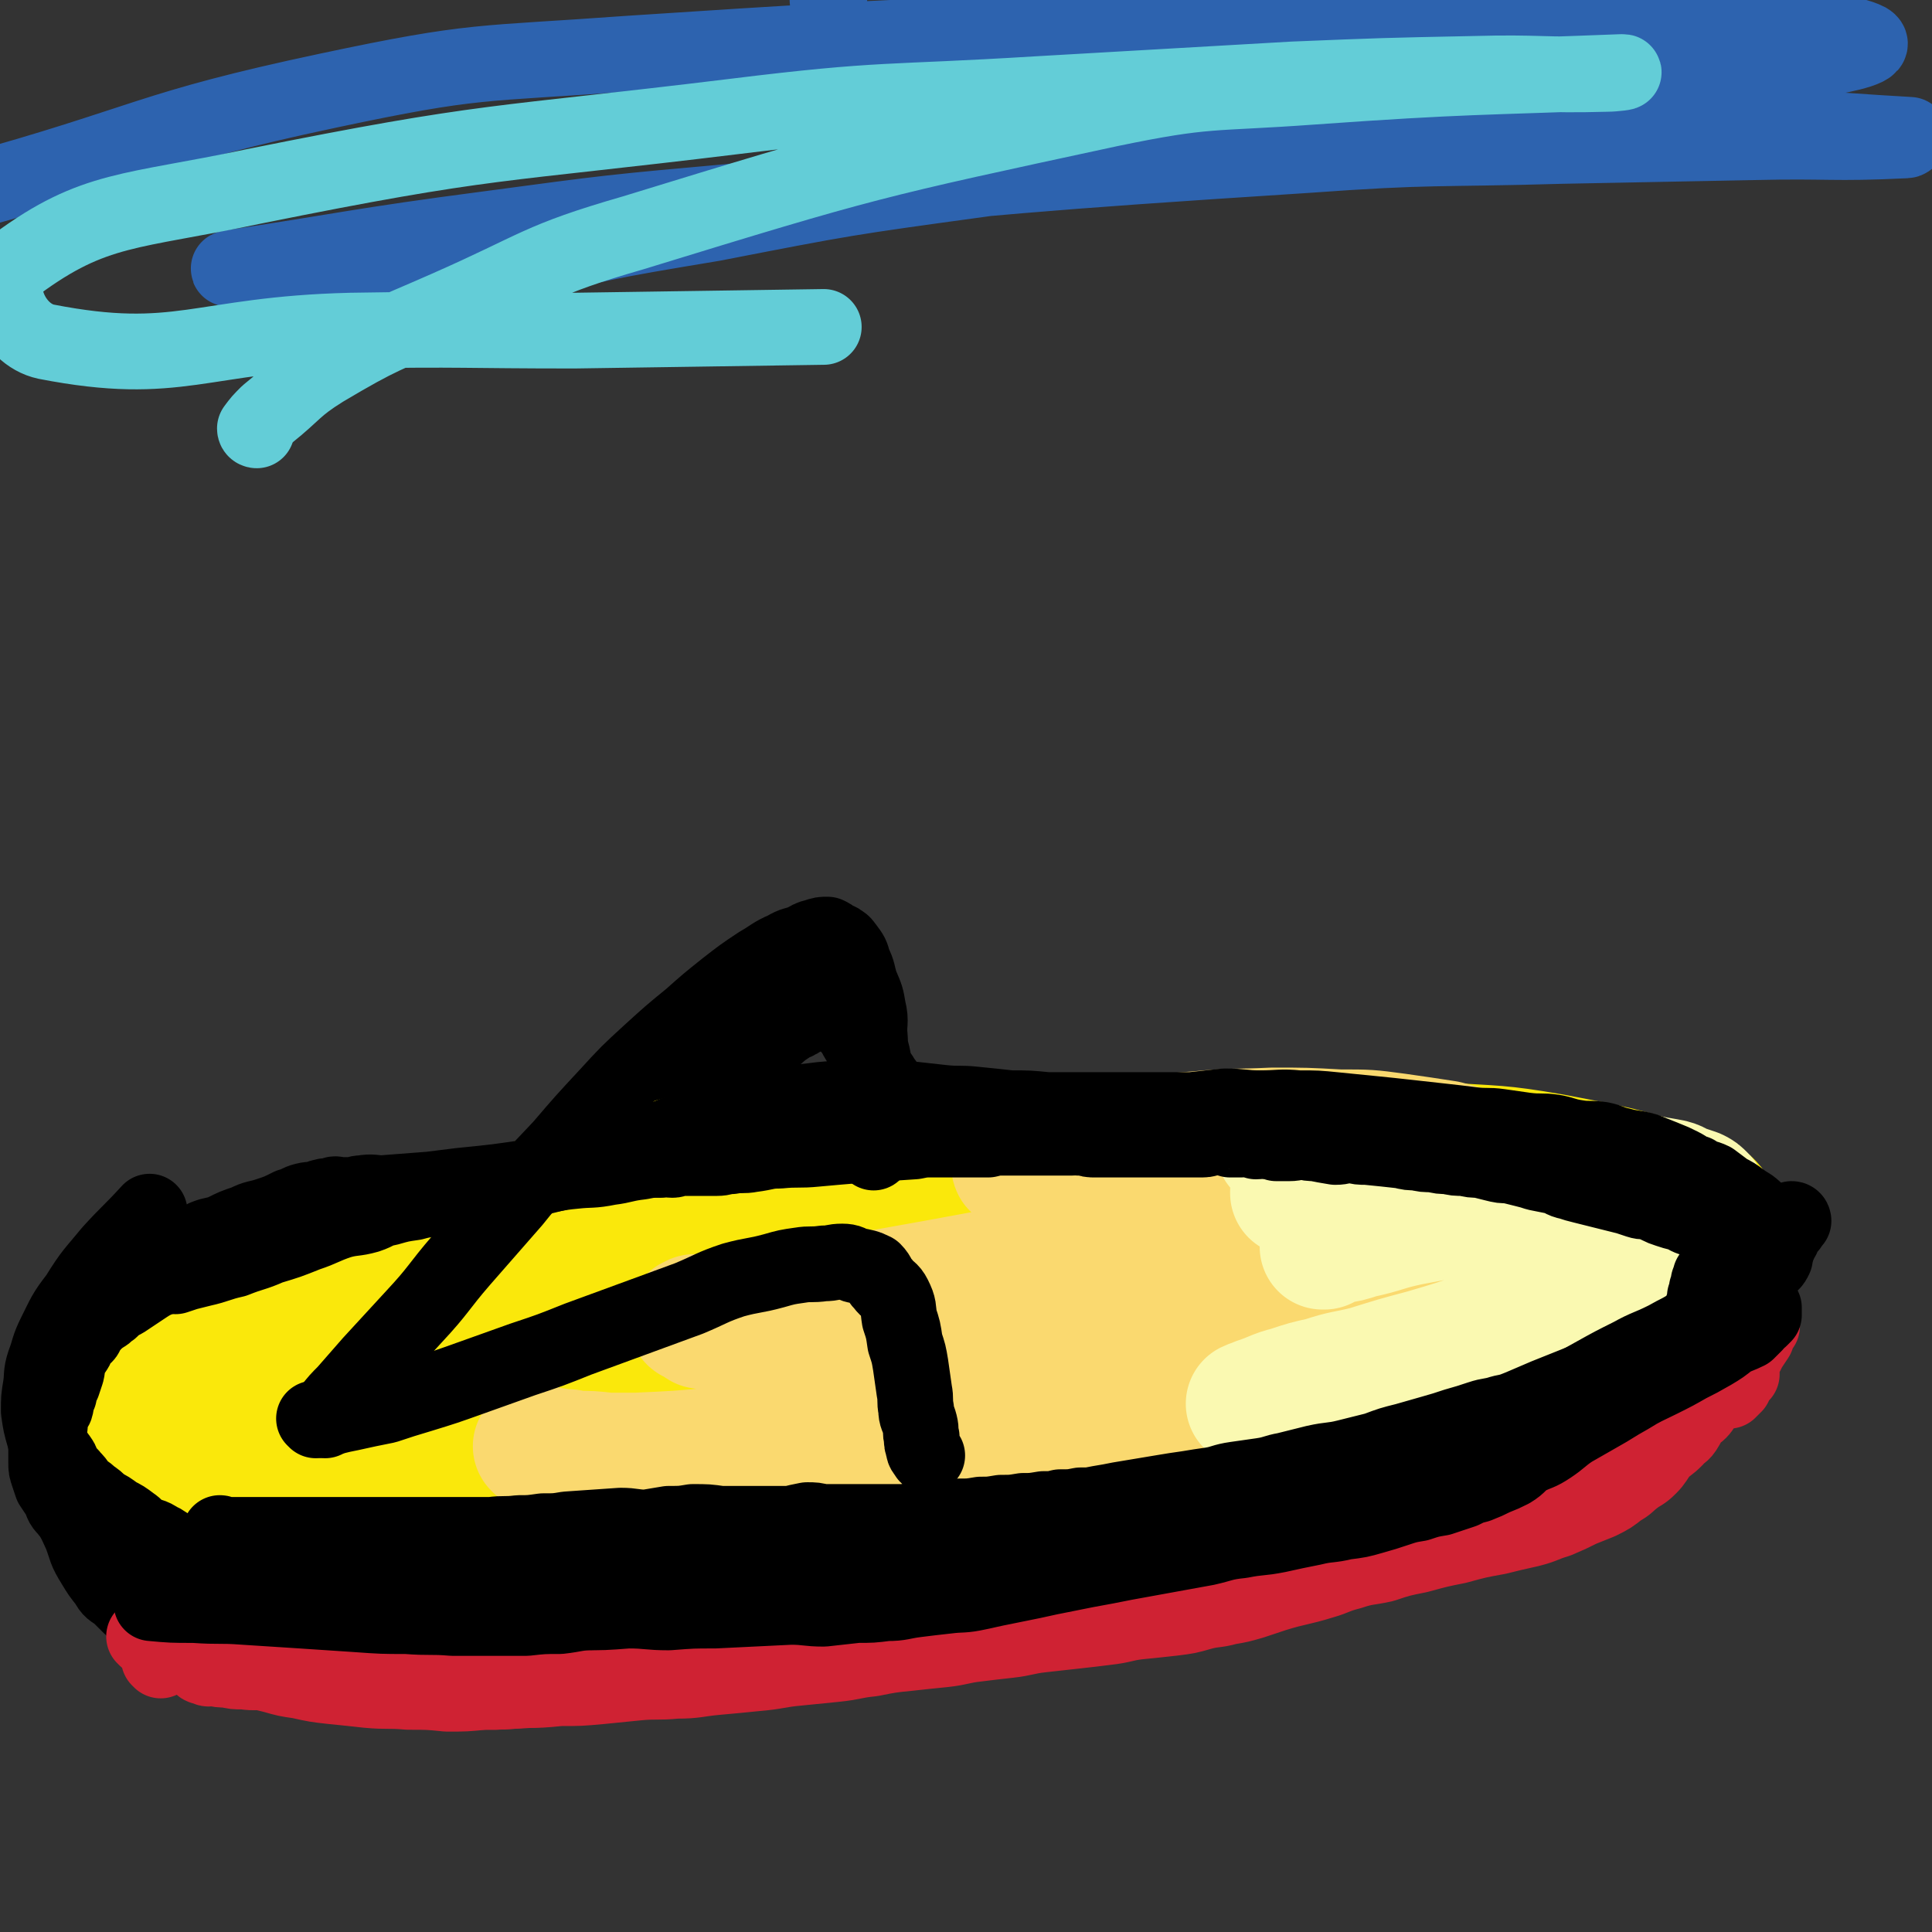
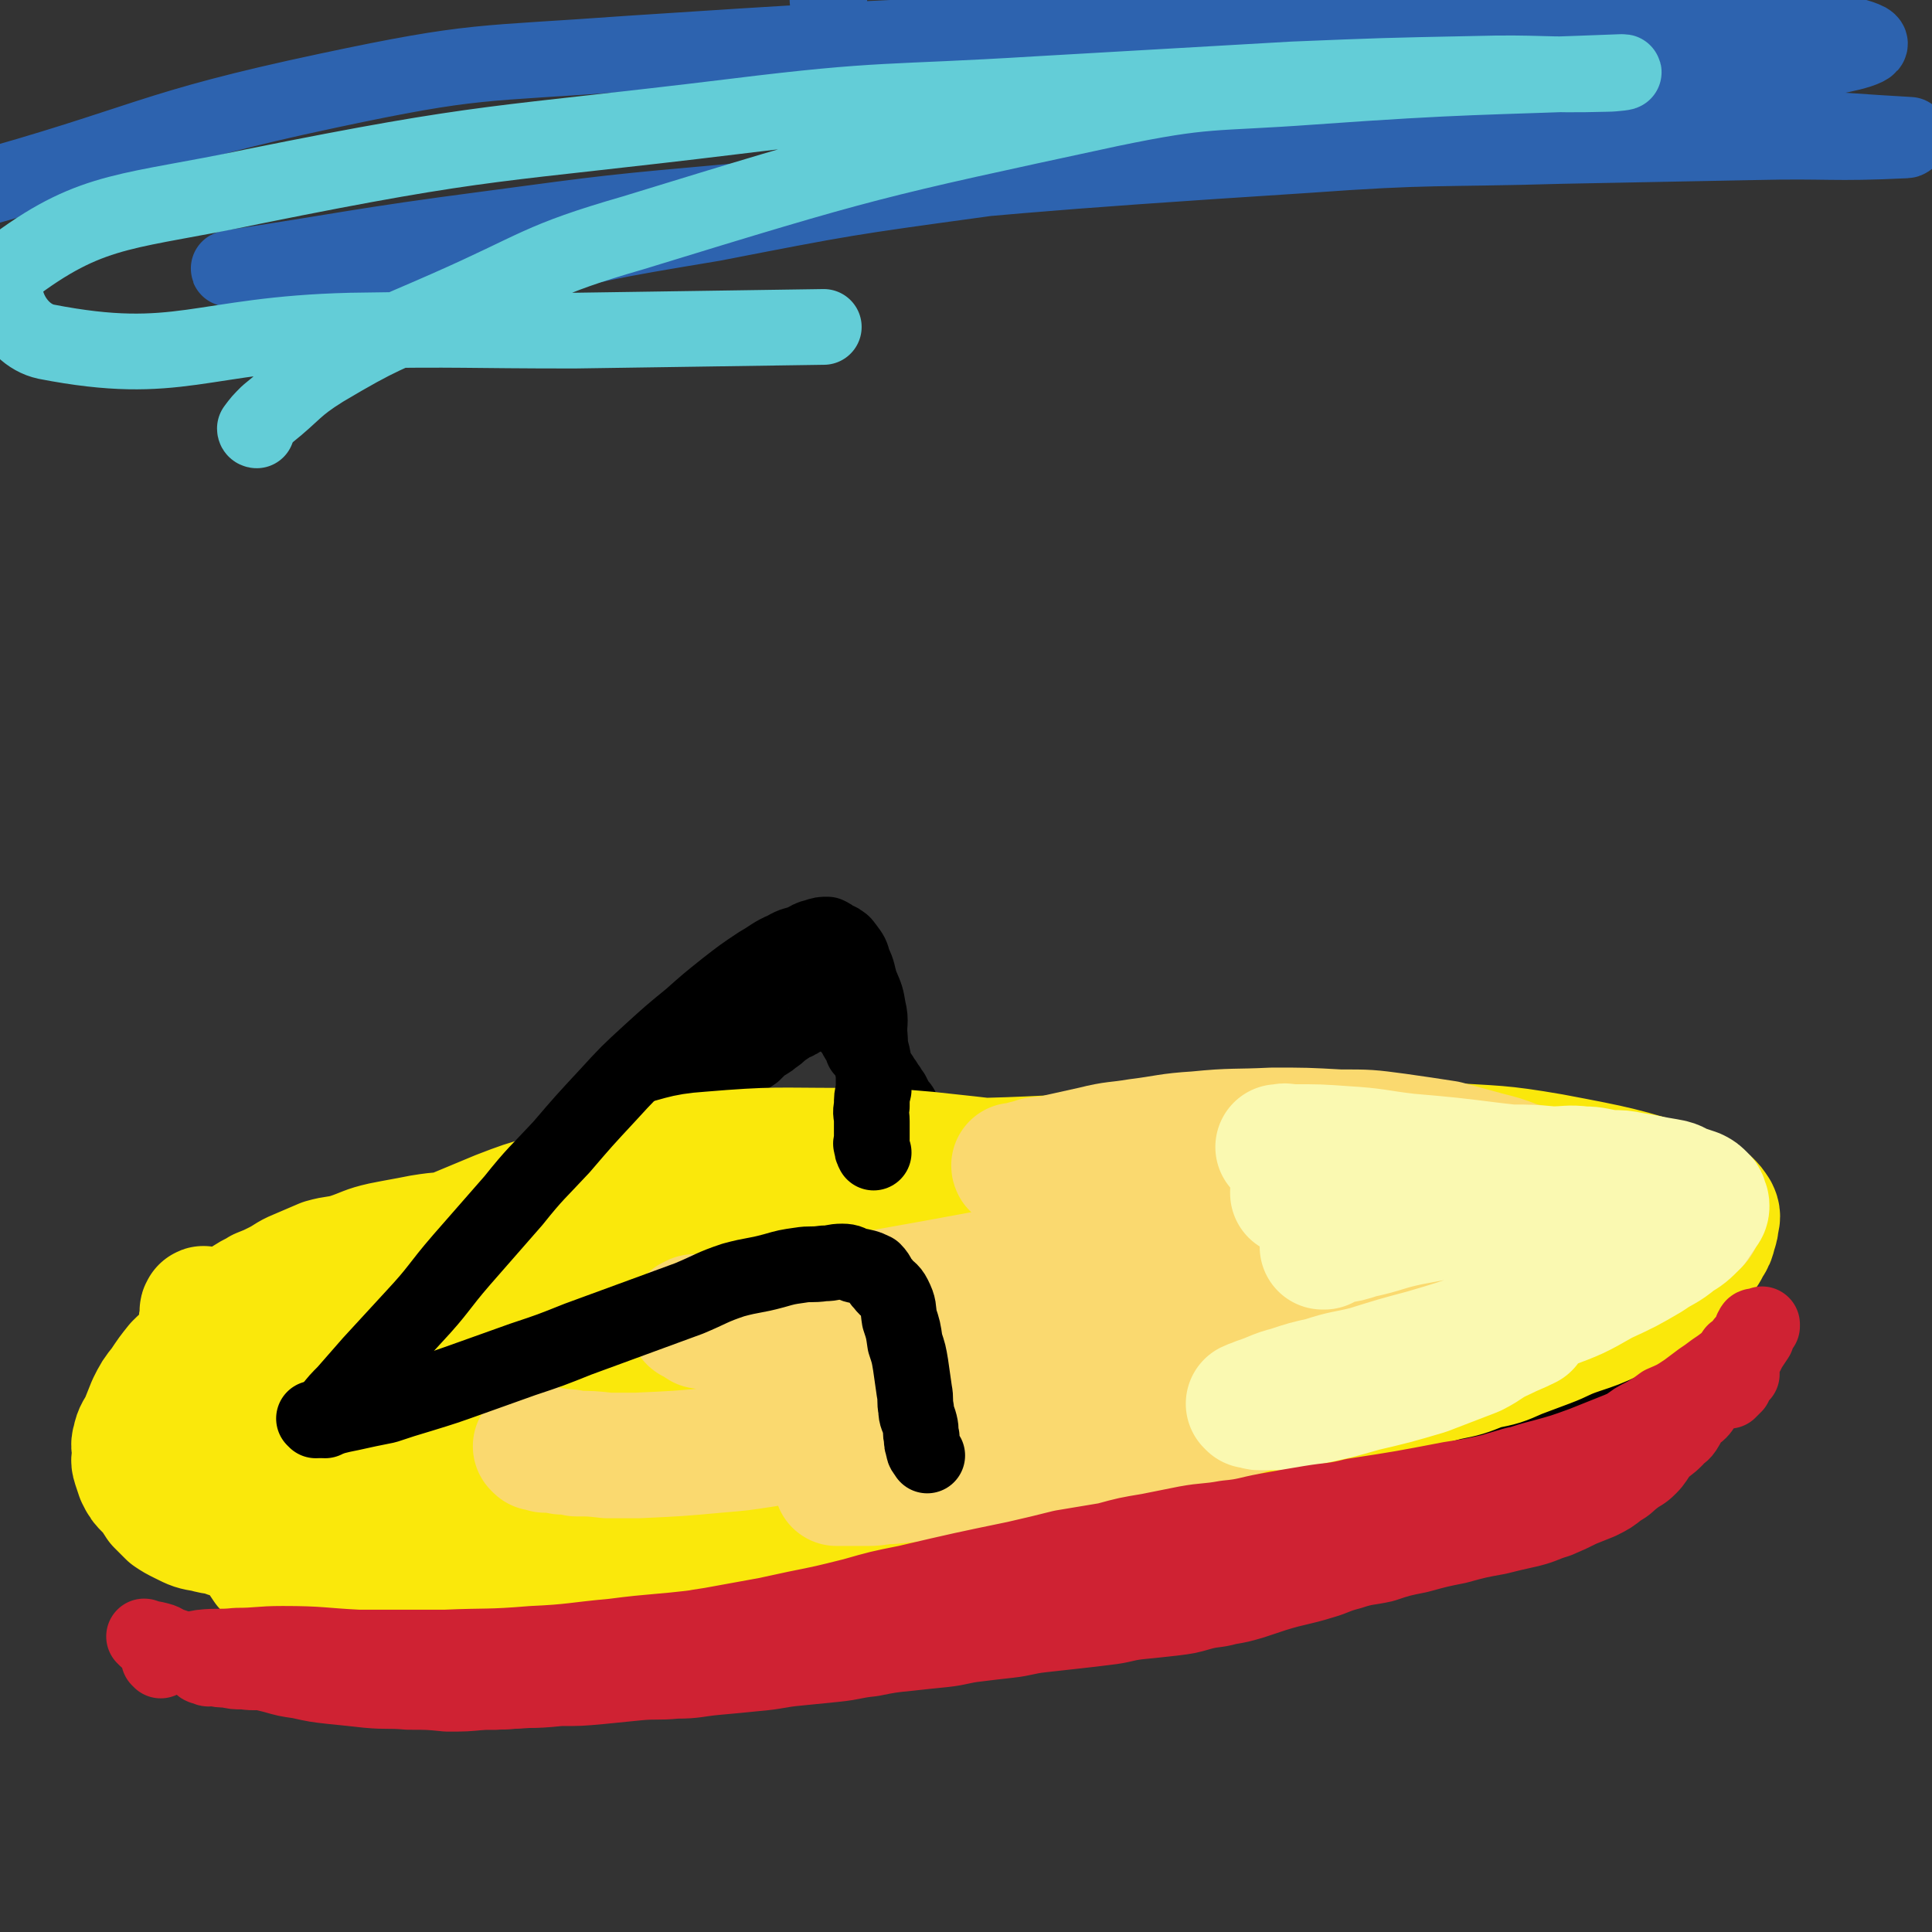
<svg xmlns="http://www.w3.org/2000/svg" viewBox="0 0 1046 1046" version="1.1">
  <rect x="0" y="0" width="1046" height="1046" fill="#333333" stroke="none" />
  <g fill="none" stroke="#000000" stroke-width="41" stroke-linecap="round" stroke-linejoin="round">
    <path d="M866,635c0,0 -1,-1 -1,-1 0,0 0,0 0,1 0,0 0,0 0,0 1,0 0,-1 0,-1 -2,0 -3,1 -5,1 -3,-1 -3,-1 -7,-2 -7,0 -7,0 -14,-1 -10,0 -10,0 -20,-1 -15,0 -15,0 -31,-1 -19,0 -19,0 -38,1 -15,0 -15,0 -31,2 -13,1 -13,1 -26,3 -10,1 -10,2 -19,3 -9,2 -9,2 -18,3 -10,2 -10,1 -19,3 -10,2 -10,3 -19,4 -11,2 -12,1 -22,2 -12,1 -12,2 -23,3 -10,1 -11,0 -21,1 -10,0 -10,0 -20,1 -9,0 -9,0 -18,1 -10,1 -10,1 -21,2 -9,1 -10,0 -19,1 -10,1 -10,2 -20,3 -9,2 -9,1 -18,2 -8,1 -8,1 -15,2 -8,1 -8,1 -15,3 -6,2 -6,2 -13,3 -6,2 -6,2 -13,3 -5,1 -5,2 -11,3 -6,2 -6,1 -12,3 -5,1 -5,2 -10,3 -4,1 -4,2 -9,3 -5,1 -5,1 -10,2 -5,1 -5,2 -10,3 -4,1 -4,1 -9,2 -4,1 -4,1 -9,2 -4,1 -5,1 -9,2 -4,1 -4,1 -7,2 -5,1 -5,1 -10,3 -4,2 -4,1 -9,3 -6,3 -5,3 -11,6 -6,2 -6,1 -11,3 -5,2 -5,3 -10,5 -5,3 -5,4 -10,7 -5,2 -5,2 -10,4 -4,3 -4,4 -9,7 -5,3 -5,2 -10,6 -4,2 -4,3 -9,5 -4,4 -4,4 -9,7 -2,1 -2,1 -5,3 -2,2 -2,2 -5,3 -1,1 -1,0 -3,1 -1,0 -1,0 -1,1 -1,0 -1,0 -2,1 -1,0 -1,0 -2,1 -1,0 -2,0 -3,1 -1,1 -1,1 -3,2 0,0 -1,0 -1,1 -2,1 -2,1 -4,2 -1,1 -1,1 -3,2 0,1 0,1 -1,2 0,2 -1,2 -1,3 -1,2 -1,2 -1,4 0,3 0,3 0,6 1,4 1,4 2,7 2,5 2,5 4,9 1,4 2,4 4,7 2,4 2,4 5,8 2,3 2,4 5,7 2,3 3,2 6,6 2,2 1,2 4,4 2,3 3,2 6,4 2,2 2,2 5,3 3,2 3,2 7,4 3,2 3,2 7,3 3,1 3,1 7,2 4,1 4,1 8,2 4,1 4,1 8,2 5,1 5,0 9,1 6,0 6,0 12,1 6,0 6,0 12,0 7,-1 7,0 14,0 7,0 7,0 14,0 7,0 7,0 13,0 7,0 7,0 13,0 7,-1 7,-1 14,-2 8,0 8,-1 15,-2 7,-1 7,0 14,-1 8,0 8,-1 15,-2 7,-1 7,-1 13,-2 7,-1 7,-1 14,-2 6,-1 6,-1 13,-2 5,-1 5,-1 11,-2 5,-1 4,-1 9,-2 5,-1 5,0 9,-1 5,0 5,0 9,-1 4,0 4,-1 9,-2 4,0 4,1 8,1 6,-1 6,-1 11,-2 5,0 5,0 10,-1 5,0 5,0 10,-1 4,0 4,0 9,-1 5,0 5,0 10,-1 4,0 4,-1 9,-2 5,-1 5,0 11,-1 6,0 6,-1 12,-2 7,-1 7,0 14,-2 6,-1 5,-2 11,-3 7,-1 7,0 13,-2 6,-1 6,-2 11,-3 6,-1 6,-1 11,-2 6,-1 6,-1 12,-2 6,-1 6,0 12,-2 6,-1 5,-2 11,-3 6,-1 6,0 12,-1 5,0 5,-1 10,-2 6,-1 6,0 12,-1 5,0 5,-1 11,-2 6,-1 6,0 12,-1 6,0 6,-1 12,-2 7,-1 7,-1 14,-3 6,-2 6,-1 12,-3 7,-2 7,-1 14,-3 7,-3 7,-3 14,-5 6,-2 6,-2 12,-4 7,-3 7,-3 14,-5 7,-3 6,-4 13,-7 6,-2 7,-2 13,-5 6,-2 6,-2 13,-4 5,-2 5,-2 10,-4 5,-2 5,-2 10,-4 4,-2 4,-2 9,-4 4,-2 4,-2 9,-4 4,-2 4,-1 8,-3 3,-1 3,-1 6,-3 3,-2 3,-2 6,-4 2,-1 2,-1 4,-3 2,-2 3,-2 5,-4 2,-2 1,-2 3,-4 1,-2 1,-2 3,-4 2,-3 2,-3 4,-6 1,-3 2,-3 3,-6 1,-4 0,-5 2,-9 0,-4 1,-4 1,-8 1,-4 1,-4 1,-8 0,-3 0,-3 0,-6 0,-4 0,-4 -1,-8 -1,-3 -1,-3 -3,-5 -2,-3 -2,-2 -5,-4 -2,-2 -2,-2 -6,-4 -3,-2 -2,-2 -6,-3 -4,-1 -4,-1 -9,-2 -6,-1 -6,-1 -12,-2 -6,-1 -6,-1 -13,-2 -8,-1 -8,-1 -16,-2 " />
    <path d="M251,799c0,0 -1,-1 -1,-1 0,0 1,0 1,1 0,0 0,0 0,0 0,0 -1,-1 -1,-1 0,0 1,0 1,1 0,0 0,0 0,0 0,-3 -1,-3 0,-6 0,-5 1,-5 2,-9 3,-7 3,-7 6,-15 3,-9 3,-9 7,-18 5,-11 5,-11 10,-22 7,-12 6,-12 13,-24 6,-10 5,-10 12,-20 6,-9 6,-9 13,-18 7,-8 7,-8 14,-16 7,-8 6,-9 13,-16 6,-7 7,-6 13,-12 5,-6 4,-7 9,-12 4,-5 4,-5 9,-9 4,-4 5,-3 9,-8 4,-3 3,-3 7,-7 2,-2 2,-2 4,-4 3,-3 3,-3 6,-5 2,-2 2,-2 4,-4 3,-2 3,-2 6,-4 2,-2 2,-2 4,-4 3,-2 4,-2 6,-4 3,-2 3,-2 5,-4 3,-2 3,-2 6,-4 3,-1 3,-1 5,-3 2,-1 2,-1 4,-2 2,0 2,0 4,0 1,-1 1,-2 2,-3 1,0 2,1 3,1 1,0 0,-1 1,-2 1,0 1,1 2,1 0,0 0,0 1,0 0,0 0,-1 1,0 0,0 0,0 1,1 1,1 1,1 2,2 1,1 1,2 2,3 2,3 2,3 4,5 2,3 2,3 3,5 2,3 2,3 3,6 1,1 1,1 2,2 1,2 1,2 2,4 1,2 1,2 2,3 1,2 0,2 1,3 1,2 2,2 3,3 1,2 1,2 2,3 1,2 1,2 2,3 1,2 1,2 2,3 1,2 1,2 2,4 1,3 2,2 3,4 1,3 1,3 2,5 1,4 2,4 3,7 2,4 2,4 3,8 2,5 1,5 3,9 2,5 2,5 4,10 2,4 1,4 3,7 1,3 2,3 3,6 0,1 0,1 1,2 0,2 0,2 1,3 0,1 0,1 1,2 0,1 1,0 2,1 1,1 1,1 2,2 " />
-     <path d="M264,790c0,0 -1,-1 -1,-1 0,0 0,0 1,1 0,0 0,0 0,0 0,0 -1,0 -1,-1 2,-2 3,-2 6,-4 5,-4 5,-4 10,-8 7,-6 7,-6 15,-12 8,-6 8,-5 17,-11 9,-5 9,-5 18,-11 10,-6 9,-6 18,-12 8,-5 8,-5 17,-10 8,-5 8,-5 16,-10 8,-4 8,-4 16,-9 8,-4 8,-4 15,-8 8,-3 8,-3 15,-6 6,-2 6,-2 12,-4 4,-2 4,-2 9,-3 6,-1 6,-2 11,-3 5,-1 5,0 11,-1 5,0 5,0 10,-1 4,0 4,0 9,1 5,0 5,0 9,1 5,0 5,0 9,1 4,1 4,1 7,3 3,2 3,1 6,3 3,2 3,3 6,6 2,2 2,2 4,4 3,3 2,4 4,7 2,3 3,2 4,5 2,4 1,4 2,8 1,3 1,3 2,5 1,4 1,4 2,8 1,3 1,3 1,7 0,3 -1,3 -1,7 1,3 1,3 2,7 0,3 0,3 -1,7 0,4 1,4 0,8 0,4 0,4 -1,7 0,3 0,3 0,5 1,2 0,2 0,4 0,2 0,2 0,3 1,2 1,2 2,3 0,1 -1,1 -1,2 1,0 1,0 2,1 " />
  </g>
  <g fill="none" stroke="#FAE80B" stroke-width="41" stroke-linecap="round" stroke-linejoin="round">
    <path d="M362,814c0,0 -1,-1 -1,-1 4,-1 5,0 11,0 7,-1 7,0 14,0 11,-1 11,-1 21,-2 12,-1 12,-1 23,-2 14,-1 14,0 27,-2 12,-1 12,-2 23,-4 6,-2 7,-1 13,-3 4,-1 4,-2 8,-3 2,-1 3,0 5,-1 0,0 0,-1 0,-1 -1,0 -2,0 -3,1 -3,0 -3,0 -7,1 -7,1 -7,1 -15,3 -11,3 -11,3 -22,6 -14,3 -14,3 -28,6 -13,3 -13,3 -26,6 -9,2 -10,1 -19,2 -5,1 -5,1 -10,2 -3,0 -3,1 -6,1 -2,0 -2,0 -3,0 0,0 0,0 -1,0 0,-1 -1,-1 -1,-2 1,0 2,0 3,-1 4,-1 4,-1 7,-3 9,-3 9,-3 17,-7 11,-4 11,-4 22,-9 12,-5 12,-5 23,-10 8,-4 8,-4 15,-8 4,-2 4,-2 7,-4 2,-2 2,-2 3,-3 1,-1 1,-2 1,-2 -1,0 -1,1 -2,1 -4,1 -4,1 -7,2 -7,3 -8,3 -15,5 -12,4 -11,5 -23,9 -15,5 -15,5 -30,9 -13,5 -12,5 -25,9 -11,3 -11,3 -22,6 -2,1 -2,1 -4,2 -1,0 -1,0 0,0 0,-1 0,0 0,0 1,-1 1,-1 2,-2 4,-1 4,-1 8,-2 9,-2 9,-2 18,-5 16,-6 16,-6 32,-12 24,-9 24,-9 47,-18 19,-8 19,-8 37,-15 12,-6 12,-6 23,-12 4,-2 4,-2 8,-4 0,-1 1,0 1,-1 0,0 1,0 1,-1 -1,0 -2,0 -4,1 -4,0 -4,1 -8,2 -11,4 -11,3 -22,7 -26,9 -26,9 -51,19 -30,10 -30,10 -59,21 -23,9 -22,10 -46,19 -15,6 -15,6 -31,11 -7,3 -7,3 -15,5 -2,0 -2,0 -3,0 -1,0 0,0 0,0 0,-1 -1,-1 0,-2 1,-1 2,-1 4,-1 8,-4 7,-4 15,-8 20,-8 20,-8 40,-17 31,-13 31,-14 62,-28 26,-11 26,-11 52,-22 16,-8 16,-8 33,-15 6,-2 8,-3 12,-5 1,0 -2,1 -3,2 -2,0 -2,-1 -3,0 -3,0 -3,1 -6,2 -4,2 -4,1 -8,3 -10,5 -10,5 -19,9 -17,9 -18,8 -34,17 -22,11 -21,12 -43,24 -15,9 -16,8 -31,17 -11,7 -11,8 -22,14 -5,4 -5,4 -11,7 -2,1 -2,0 -3,1 -2,1 -2,1 -3,2 0,0 0,0 0,0 -1,-2 -1,-2 0,-3 1,-2 2,-1 5,-3 6,-4 6,-4 12,-9 13,-10 13,-11 27,-20 24,-15 24,-14 49,-28 19,-11 19,-11 39,-22 15,-7 15,-8 30,-13 7,-3 7,-2 15,-4 5,0 5,0 9,0 3,0 3,0 7,1 6,0 6,-1 12,0 1,0 1,0 2,1 1,0 1,1 1,1 -1,0 -1,-1 -2,0 -1,0 -1,1 -2,1 -4,1 -4,0 -9,1 -8,0 -8,0 -17,1 -11,1 -11,1 -22,3 -14,3 -14,3 -29,6 -13,3 -13,2 -26,6 -13,3 -13,3 -26,8 -12,5 -11,6 -23,12 -11,6 -11,5 -22,12 -9,6 -9,7 -18,13 -8,5 -8,4 -16,10 -4,3 -4,4 -8,7 -3,2 -3,1 -6,3 -1,1 0,2 -2,3 -1,1 -2,1 -2,1 0,-1 1,-2 3,-2 6,-4 6,-5 12,-8 14,-7 14,-7 28,-14 28,-13 28,-15 57,-27 28,-12 29,-11 58,-21 29,-10 29,-11 58,-19 22,-7 22,-6 45,-10 18,-3 18,-4 37,-6 12,-2 12,-1 25,-2 8,-1 8,0 16,-1 2,0 3,1 4,1 0,0 -1,0 -2,0 0,0 0,0 0,0 -5,0 -5,1 -11,1 -11,0 -11,-1 -21,0 -34,1 -34,1 -67,4 -37,4 -37,4 -74,9 -39,6 -39,6 -78,13 -32,6 -32,5 -64,13 -19,6 -19,6 -38,14 -25,10 -24,10 -49,21 -5,3 -6,3 -10,6 0,0 1,0 2,1 0,0 0,0 0,1 0,0 0,1 1,1 3,-1 3,-2 6,-3 9,-3 9,-2 18,-5 23,-8 23,-9 47,-17 39,-12 40,-12 79,-24 47,-13 46,-14 93,-26 45,-12 45,-12 90,-21 40,-9 40,-9 79,-16 33,-6 33,-6 66,-10 26,-3 26,-3 52,-5 17,-1 17,-1 33,-2 12,-1 12,-1 24,-2 3,0 3,0 7,1 1,0 2,-1 2,0 -2,1 -4,1 -8,2 -5,1 -5,0 -10,0 -13,0 -13,0 -27,1 -28,2 -28,2 -57,4 -36,4 -36,3 -73,8 -76,10 -76,9 -153,21 -34,5 -34,5 -69,12 -51,11 -51,12 -103,24 -19,4 -19,5 -39,10 -14,3 -14,3 -28,6 -9,2 -9,2 -18,4 -4,2 -5,2 -8,3 -1,0 1,0 2,0 0,0 0,0 0,0 2,0 2,0 3,0 4,-1 3,-2 7,-3 11,-3 12,-2 23,-5 32,-8 32,-9 64,-17 46,-12 46,-12 91,-23 51,-12 51,-12 101,-22 48,-10 48,-10 96,-18 40,-6 40,-6 80,-11 30,-3 30,-3 61,-3 22,-1 22,0 45,1 14,0 14,0 28,2 16,2 16,3 32,6 1,0 1,0 1,1 0,0 0,0 -1,1 -1,2 -1,3 -3,3 -4,1 -4,0 -8,0 -12,0 -12,0 -24,1 -33,2 -33,2 -66,5 -44,5 -45,5 -89,11 -52,8 -52,7 -104,17 -83,17 -83,18 -166,39 -31,8 -30,9 -60,19 -42,15 -41,16 -82,32 -9,4 -9,4 -17,8 -3,2 -4,2 -6,3 0,1 2,0 3,0 1,-1 1,0 2,0 7,-3 6,-3 13,-5 12,-5 12,-5 25,-9 32,-12 32,-12 65,-22 38,-12 38,-12 76,-21 48,-12 48,-11 96,-21 46,-9 46,-9 92,-16 42,-6 43,-5 86,-8 36,-3 36,-3 73,-4 27,-2 27,-2 55,-2 26,0 26,1 53,2 2,0 4,0 4,1 1,0 -2,0 -3,1 -2,1 -2,2 -4,3 -7,1 -8,0 -15,1 -16,1 -16,0 -31,2 -41,5 -41,5 -82,11 -46,6 -46,6 -92,14 -53,9 -53,9 -106,20 -89,19 -89,19 -179,40 -32,7 -31,8 -63,17 -39,11 -40,10 -79,23 -9,3 -9,4 -18,8 -4,2 -5,2 -7,4 -1,1 1,2 2,3 1,1 2,1 3,1 8,-1 8,0 16,-2 18,-3 18,-3 37,-7 41,-7 41,-7 81,-14 48,-9 48,-9 95,-18 54,-9 54,-9 107,-18 86,-15 86,-14 171,-29 28,-5 28,-5 56,-9 33,-6 33,-6 66,-12 7,-2 7,-1 14,-3 3,-1 4,-2 5,-2 1,0 -1,1 -2,2 0,0 1,1 0,1 -2,1 -2,0 -4,1 -4,0 -4,0 -7,1 -10,2 -10,2 -21,4 -22,4 -22,4 -45,8 -36,6 -36,7 -72,13 -41,6 -41,6 -83,12 -40,6 -40,6 -81,12 -33,5 -32,6 -66,10 -56,6 -56,7 -113,12 -25,2 -25,1 -49,2 -37,2 -37,2 -73,4 -9,0 -9,0 -18,-1 -5,0 -6,0 -10,0 -1,-1 -1,-1 0,-2 2,-1 2,-1 5,-2 4,-2 4,-2 8,-4 12,-6 12,-6 24,-11 30,-15 30,-16 61,-29 37,-16 37,-15 74,-29 42,-15 41,-17 83,-30 39,-13 39,-13 79,-22 33,-8 34,-7 67,-12 29,-4 29,-4 59,-7 24,-2 24,-2 49,-3 20,-1 20,-1 41,-2 18,0 18,1 37,1 12,-1 12,-1 25,-2 9,0 9,0 19,-1 4,0 7,-1 9,-1 1,1 -3,1 -4,2 0,0 0,0 0,0 -4,0 -4,0 -8,0 -8,0 -8,-1 -16,0 -21,0 -21,0 -42,1 -41,1 -41,0 -82,3 -47,4 -47,4 -94,9 -49,5 -49,5 -98,11 -90,13 -90,13 -180,27 -35,5 -35,6 -70,11 -48,8 -48,8 -97,16 -11,1 -11,1 -23,2 -4,0 -4,0 -8,0 0,-1 -1,-1 0,-2 1,0 2,0 3,-1 4,-1 4,-1 7,-2 3,-1 4,-1 7,-2 12,-4 12,-4 24,-8 30,-10 30,-11 61,-21 36,-13 36,-13 73,-25 46,-14 46,-15 92,-27 44,-12 44,-13 88,-20 83,-13 84,-12 167,-21 34,-3 34,-2 68,-2 50,1 50,2 101,5 14,1 14,2 28,4 8,2 8,1 16,3 3,1 5,2 5,3 0,1 -2,0 -3,1 -1,0 0,1 -1,1 -3,0 -3,-1 -7,0 -9,0 -9,1 -17,1 -27,0 -27,-1 -53,-1 -44,0 -44,-1 -88,1 -57,2 -57,1 -113,5 -101,8 -101,7 -201,19 -42,5 -42,5 -84,14 -48,10 -48,11 -96,24 -9,2 -9,2 -17,6 -4,1 -6,2 -6,3 -1,1 1,1 3,1 6,0 6,2 11,1 12,-3 12,-5 24,-9 31,-9 31,-8 63,-16 43,-10 43,-10 86,-18 54,-11 53,-13 108,-21 98,-14 98,-14 197,-23 39,-3 39,-2 78,-1 43,1 43,2 86,5 7,0 9,0 14,2 1,1 1,4 -1,5 -6,2 -8,1 -15,1 -14,0 -14,-1 -27,0 -40,0 -40,1 -80,2 -51,2 -51,1 -101,4 -60,4 -60,4 -119,9 -55,5 -55,2 -108,12 -80,14 -79,16 -158,35 -23,5 -23,5 -45,13 -15,6 -20,9 -28,17 -2,2 3,4 8,4 12,2 13,1 26,0 17,-2 17,-3 33,-5 34,-4 34,-4 68,-6 43,-4 43,-4 86,-7 51,-3 51,-2 102,-4 " />
  </g>
  <g fill="none" stroke="#FAE80B" stroke-width="68" stroke-linecap="round" stroke-linejoin="round">
    <path d="M165,702c0,0 -1,-1 -1,-1 2,-1 3,-1 5,-2 6,-3 6,-4 12,-6 18,-6 18,-6 37,-10 35,-8 35,-8 70,-14 42,-6 42,-7 85,-9 92,-6 92,-4 185,-6 40,0 40,0 81,2 64,2 64,3 128,5 37,2 37,2 75,2 16,-1 17,-1 33,-3 2,0 3,0 3,-1 0,0 -2,0 -3,-1 -5,-1 -5,-1 -9,-2 -10,-1 -10,0 -19,-1 -32,-1 -32,-2 -63,-3 -44,-1 -44,0 -88,1 -52,1 -52,0 -104,3 -51,3 -52,2 -102,9 -83,12 -83,13 -165,29 -58,12 -58,14 -115,26 -29,6 -29,5 -58,9 -3,1 -4,0 -5,-1 -1,0 1,0 1,-1 1,-1 1,-1 1,-2 0,0 0,0 0,-1 0,0 0,0 0,-1 0,0 0,0 0,-1 0,-1 0,-1 0,-2 0,0 -1,0 -1,-1 0,0 0,0 0,1 0,0 0,0 0,1 -1,1 -1,1 -1,3 -1,4 0,4 0,9 0,7 0,7 0,15 0,9 -1,9 0,18 1,12 0,13 2,24 2,12 2,12 5,23 1,7 1,7 2,15 2,5 2,5 3,10 1,2 1,2 2,5 1,1 2,1 2,2 0,0 0,0 0,0 0,-1 0,-1 0,-2 0,-3 0,-3 0,-6 -1,-6 -2,-6 -4,-12 -2,-11 -2,-11 -4,-21 -3,-15 -2,-15 -5,-29 -3,-13 -4,-13 -7,-26 -2,-8 -2,-8 -4,-17 -1,-4 -2,-4 -3,-8 0,-3 0,-3 0,-6 -1,0 -1,0 -1,-1 0,0 0,0 0,1 0,0 0,0 0,0 0,1 0,1 0,3 0,4 0,4 0,8 0,8 0,8 1,17 1,13 1,13 2,25 2,14 2,14 3,28 2,13 1,13 2,26 1,6 2,6 2,12 1,4 0,4 0,8 0,2 0,3 0,3 0,1 -1,0 -1,0 -2,-3 -2,-3 -4,-6 -3,-7 -4,-7 -6,-14 -5,-12 -5,-12 -9,-25 -5,-18 -5,-18 -9,-37 -3,-16 -3,-16 -5,-32 -1,-9 -1,-9 -2,-18 0,-2 1,-2 1,-4 0,-2 -1,-2 0,-3 0,-1 1,0 1,1 1,1 1,1 1,3 1,2 1,2 1,5 1,5 0,5 1,11 1,8 2,8 4,16 2,11 1,11 4,22 2,11 2,11 5,22 2,8 2,8 5,17 2,6 1,6 4,12 1,4 1,4 4,8 1,2 1,2 3,3 1,2 1,2 2,3 2,1 2,1 3,1 4,0 4,0 8,0 6,-1 6,-1 13,-3 10,-2 10,-2 19,-5 14,-5 14,-6 28,-10 14,-5 15,-4 30,-9 12,-4 12,-4 24,-9 11,-3 11,-3 21,-7 6,-2 6,-3 12,-6 5,-2 5,-2 9,-4 3,-2 3,-1 6,-3 1,-1 1,-1 2,-2 1,-1 1,-1 1,-2 0,0 -1,0 -2,-1 0,-1 0,-1 -1,-2 -2,-2 -2,-2 -4,-4 -4,-4 -5,-3 -9,-7 -7,-5 -7,-5 -14,-10 -7,-6 -7,-6 -15,-11 -10,-6 -11,-6 -21,-12 -8,-4 -8,-4 -16,-9 -5,-3 -5,-3 -10,-6 -5,-2 -5,-2 -10,-3 -4,-1 -4,-1 -8,-2 -3,0 -3,-1 -5,-1 -5,1 -5,1 -10,2 -7,2 -7,2 -13,5 -7,2 -7,3 -14,6 -11,4 -11,4 -22,8 -8,4 -9,3 -17,7 -6,3 -6,4 -12,7 -4,2 -4,2 -8,5 -3,2 -3,2 -7,5 -2,2 -2,2 -4,4 -3,4 -2,4 -5,8 -2,3 -3,3 -5,7 -2,4 -2,4 -4,8 -1,4 -2,4 -3,8 -1,4 0,4 0,8 0,3 0,3 0,7 0,3 0,3 1,7 1,4 1,4 3,7 3,3 3,3 6,6 3,2 3,2 7,4 6,3 6,3 12,4 7,2 7,1 13,2 8,1 9,1 17,1 10,0 10,0 19,0 10,-1 10,0 20,-2 8,-1 8,-2 16,-3 7,-1 7,0 14,-2 6,-1 6,-2 12,-4 7,-2 7,-1 13,-3 8,-2 8,-3 17,-5 9,-3 9,-4 18,-7 10,-3 10,-2 19,-6 9,-2 9,-3 18,-6 6,-2 7,-1 14,-3 4,-2 4,-3 9,-4 3,-1 3,-1 6,-2 1,0 1,-1 2,-1 1,0 1,2 1,2 0,0 -1,-1 -1,-2 -3,0 -3,0 -5,1 -8,0 -8,0 -15,1 -17,1 -17,1 -33,2 -30,2 -30,3 -59,4 -24,2 -24,2 -48,2 -19,0 -19,0 -38,0 -12,-1 -12,-1 -24,-2 -3,0 -3,0 -6,0 -1,-1 -1,0 -1,-1 0,0 0,-1 0,-1 1,0 1,1 3,1 3,0 3,0 7,0 11,0 11,0 21,0 25,-1 25,-2 50,-3 36,-1 36,-1 72,-3 42,-2 42,-2 84,-3 64,-2 64,-3 127,-5 15,0 15,0 30,1 5,0 9,-1 10,0 0,0 -4,0 -8,1 -21,2 -21,1 -42,4 -29,4 -29,5 -57,10 -31,6 -31,6 -62,12 -28,6 -28,7 -56,13 -45,10 -45,10 -90,20 -10,3 -10,4 -21,6 -5,1 -6,0 -9,0 -1,0 0,0 1,0 0,0 0,-1 0,0 0,0 0,1 1,1 2,0 2,-1 4,-2 1,0 1,1 2,1 6,-1 5,-1 11,-2 8,0 8,0 17,-1 14,0 14,0 27,-1 18,0 18,0 35,-1 20,0 20,0 39,-1 16,0 16,0 31,-2 13,-1 13,-2 26,-3 12,-1 12,-1 25,-2 11,-1 11,-1 22,-2 10,-1 10,-1 20,-2 10,-1 10,-2 20,-3 10,-1 10,-1 20,-2 11,-1 11,-2 22,-3 12,-2 12,-1 24,-3 16,-2 16,-3 31,-6 14,-2 14,-2 28,-6 15,-3 15,-3 30,-7 15,-3 15,-4 30,-8 14,-4 14,-4 28,-8 13,-4 13,-4 25,-8 13,-3 13,-3 25,-7 12,-3 12,-4 24,-7 12,-3 12,-3 24,-6 12,-3 12,-3 23,-6 10,-2 10,-2 20,-6 10,-2 10,-2 19,-6 8,-3 8,-3 16,-6 8,-3 8,-4 17,-7 9,-3 9,-3 18,-7 8,-4 8,-4 16,-9 7,-4 7,-4 13,-8 6,-4 6,-4 12,-8 3,-3 3,-3 5,-7 4,-4 4,-4 6,-8 2,-3 2,-3 3,-7 1,-3 1,-3 1,-5 1,-3 1,-4 0,-6 -2,-3 -2,-3 -4,-5 -5,-4 -5,-5 -12,-7 -36,-11 -36,-11 -73,-18 -29,-5 -30,-4 -59,-6 -46,-2 -46,-2 -92,-1 -21,0 -21,2 -42,3 -19,2 -19,2 -38,3 -20,1 -20,1 -40,2 -39,2 -39,1 -78,3 -18,1 -18,1 -36,3 -19,2 -19,2 -38,4 -18,3 -18,4 -36,7 -17,3 -17,3 -35,6 -33,6 -33,6 -65,12 -14,2 -14,2 -29,5 -12,2 -12,1 -24,3 -10,2 -11,2 -21,4 -9,2 -9,3 -18,6 -7,2 -7,1 -14,3 -7,3 -7,3 -14,6 -5,2 -5,3 -11,6 -4,2 -4,2 -9,4 -3,2 -4,2 -7,4 -1,1 -1,2 -3,3 -1,2 -1,2 -2,3 0,2 1,2 1,3 -1,2 -1,2 -1,4 0,4 0,4 1,7 1,4 1,4 2,7 2,4 2,4 5,8 3,6 3,6 7,12 5,6 5,7 11,12 6,6 6,5 13,10 7,5 6,6 14,11 8,5 9,5 18,9 9,3 9,2 19,5 11,2 11,3 22,4 12,2 12,1 25,1 17,-1 17,0 34,-2 22,-2 22,-3 43,-7 22,-4 22,-4 43,-9 24,-6 24,-7 47,-13 22,-7 23,-6 44,-13 20,-7 20,-7 40,-14 19,-7 19,-8 38,-15 36,-14 35,-14 72,-27 18,-7 18,-7 37,-12 15,-4 15,-4 30,-7 13,-3 13,-4 26,-6 10,-1 10,0 20,-1 10,0 10,-1 19,-2 7,0 7,0 14,-1 6,0 6,0 12,-1 6,0 6,0 13,-1 4,0 4,0 9,-1 3,0 3,0 6,0 2,-1 2,0 4,0 1,-1 2,-1 2,-2 0,0 0,0 0,-1 -2,0 -2,0 -4,-1 -6,-1 -6,-1 -12,-2 -47,-6 -47,-6 -95,-12 -37,-5 -37,-6 -74,-10 -66,-9 -66,-10 -132,-17 -23,-2 -23,-2 -46,-2 -36,0 -36,-1 -72,2 -15,1 -15,3 -30,6 -15,3 -15,3 -30,7 -14,4 -14,5 -27,10 -14,4 -14,4 -27,9 -12,5 -12,5 -24,10 -23,10 -23,11 -47,20 -8,3 -8,2 -17,5 -7,2 -7,3 -14,5 -6,2 -6,1 -12,3 -6,3 -6,3 -13,6 -7,3 -7,3 -14,6 -6,3 -6,3 -11,7 -6,5 -6,5 -11,10 -5,5 -6,5 -11,10 -4,5 -4,5 -8,11 -4,5 -4,5 -7,11 -2,5 -2,5 -4,10 -2,4 -3,4 -4,9 -1,3 0,3 0,6 0,4 -1,4 0,7 1,3 1,3 2,6 2,4 2,4 5,7 4,4 5,4 10,7 7,4 7,5 14,8 9,5 9,6 19,10 12,4 12,3 25,6 15,3 15,4 31,6 18,2 18,3 36,2 19,0 19,0 37,-3 20,-3 20,-3 40,-7 22,-5 21,-5 43,-11 21,-6 21,-6 43,-12 22,-7 22,-7 43,-14 21,-6 21,-6 42,-11 19,-5 19,-6 39,-9 39,-5 40,-3 79,-7 " />
  </g>
  <g fill="none" stroke="#FAD96F" stroke-width="68" stroke-linecap="round" stroke-linejoin="round">
    <path d="M291,784c0,0 -1,-1 -1,-1 2,0 2,1 5,2 4,0 4,0 9,1 4,0 4,0 8,1 8,0 8,0 17,1 8,0 8,0 16,0 22,-1 22,-1 44,-3 12,-1 12,-1 25,-3 10,-2 10,-2 21,-4 9,-2 9,-2 18,-4 8,-2 7,-2 15,-4 9,-2 9,-1 18,-3 9,-2 9,-2 18,-4 10,-2 10,-2 21,-4 10,-2 10,-2 19,-4 21,-4 21,-4 41,-8 10,-2 10,-2 20,-4 11,-2 11,-3 21,-5 12,-3 12,-3 23,-5 12,-3 12,-3 25,-6 14,-3 14,-2 28,-6 13,-3 13,-4 26,-8 15,-4 15,-4 31,-8 14,-4 14,-5 27,-9 12,-4 12,-3 24,-7 12,-3 12,-4 23,-7 10,-3 10,-2 20,-5 7,-1 7,-1 14,-3 6,-2 6,-1 12,-3 3,-1 3,-2 7,-3 3,-1 4,0 7,-1 0,0 -1,0 -1,-1 1,0 2,0 1,-1 -1,0 -2,0 -3,1 -5,1 -5,1 -10,2 -11,2 -11,1 -21,3 -21,4 -21,5 -43,9 -26,5 -26,5 -53,9 -26,5 -26,6 -53,11 -29,4 -29,4 -57,8 -51,7 -51,8 -102,14 -20,2 -20,2 -40,3 -18,1 -18,1 -36,1 -15,0 -15,0 -29,0 -14,-1 -14,-2 -27,-3 -20,-2 -20,-2 -39,-5 -1,0 -1,-1 -2,-2 -1,-1 -2,0 -3,-1 0,0 -1,0 -1,-1 1,0 1,0 2,-1 1,0 2,1 3,1 7,-1 7,-1 14,-2 15,-2 15,-2 29,-4 30,-5 30,-4 59,-9 28,-5 28,-5 55,-10 29,-6 29,-5 58,-10 26,-5 26,-5 52,-9 43,-8 43,-8 86,-16 19,-3 19,-3 38,-7 14,-2 14,-2 27,-4 10,-2 10,-2 19,-4 6,-1 7,-1 12,-3 0,0 -2,-1 -2,-1 1,0 2,1 3,1 0,-1 -1,-1 -2,-2 -2,0 -2,1 -3,1 -2,0 -2,0 -5,0 -6,0 -6,0 -12,0 -10,0 -10,-1 -21,0 -17,0 -17,0 -34,1 -26,1 -26,2 -51,2 -21,0 -21,0 -41,0 -18,-1 -18,0 -36,-1 -26,-1 -26,-1 -53,-3 -6,0 -6,0 -12,-1 -2,0 -2,1 -3,1 -2,-1 -2,-1 -4,-2 -2,0 -3,0 -3,-1 0,0 1,1 1,1 2,-1 2,-1 4,-2 4,-1 4,-1 7,-2 7,-1 7,0 13,-2 9,-2 9,-2 18,-4 12,-3 12,-2 24,-4 16,-2 16,-3 32,-4 20,-2 20,-1 41,-2 18,0 18,0 36,1 16,0 16,0 31,2 14,2 14,2 27,4 11,3 11,3 22,6 8,2 8,2 16,5 6,2 7,1 13,4 7,2 6,2 13,5 5,1 5,1 11,2 6,2 6,3 12,5 5,1 5,1 11,2 5,2 5,2 11,3 3,1 3,1 7,2 3,1 3,0 5,1 4,1 3,1 6,2 2,1 2,0 4,1 1,0 1,0 3,1 1,0 1,0 2,1 0,0 0,0 0,1 1,1 1,1 0,2 -3,3 -3,2 -7,4 -8,5 -9,4 -17,8 -14,6 -14,7 -28,13 -23,10 -23,10 -46,21 -20,9 -20,9 -40,18 -18,8 -18,9 -37,16 -14,6 -14,5 -29,10 -13,4 -13,4 -26,8 -13,4 -13,4 -25,8 -27,7 -27,7 -54,14 -14,3 -14,4 -29,7 -14,3 -14,2 -28,4 -12,2 -12,3 -25,4 -12,2 -12,2 -25,3 -11,1 -11,1 -21,2 -6,0 -6,1 -12,1 -4,0 -4,0 -8,0 -2,0 -2,0 -4,0 -3,0 -3,0 -5,0 " />
  </g>
  <g fill="none" stroke="#FAF9B1" stroke-width="68" stroke-linecap="round" stroke-linejoin="round">
    <path d="M717,675c0,0 -1,-1 -1,-1 0,0 0,1 0,1 4,-1 4,-2 7,-3 7,-1 7,-1 13,-3 14,-3 13,-4 27,-7 16,-3 16,-3 32,-6 13,-2 13,-2 26,-4 6,-1 6,-1 12,-3 2,-1 2,-1 4,-2 1,0 2,0 2,-1 0,0 -1,-1 -2,-2 -2,-1 -3,0 -6,-1 -5,0 -5,0 -11,-1 -8,-1 -8,-1 -17,-2 -14,-1 -14,-1 -28,-2 -14,0 -14,0 -29,1 -11,0 -11,0 -22,1 -7,1 -7,1 -14,2 -4,1 -4,1 -7,2 -2,0 -2,0 -3,1 0,0 0,1 0,1 2,0 2,0 4,0 4,0 4,0 8,0 8,0 8,0 15,-1 12,0 12,0 23,0 15,-1 16,0 31,-1 15,0 15,0 30,-1 22,0 22,0 44,0 7,0 7,0 14,0 4,-1 4,-1 8,-2 3,0 3,1 6,1 2,-1 2,-1 3,-2 0,0 -1,1 -1,1 0,0 0,0 -1,0 -1,0 -1,0 -2,0 -6,-1 -6,-2 -11,-3 -12,-1 -12,0 -24,-2 -19,-2 -19,-3 -38,-5 -24,-3 -24,-3 -47,-5 -17,-2 -17,-3 -34,-4 -14,-1 -14,-1 -29,-1 -2,0 -2,0 -3,0 -2,0 -2,0 -3,0 0,0 -1,0 -1,0 0,0 0,0 0,0 0,0 0,0 0,0 1,0 1,0 1,0 2,0 2,-1 4,0 4,0 4,1 7,2 7,1 7,1 13,2 10,1 10,1 20,2 14,1 14,2 28,3 14,1 14,2 28,2 13,0 13,-1 25,0 11,0 11,0 22,1 9,0 9,-1 17,0 7,0 7,1 15,2 6,0 6,0 11,1 6,1 6,1 11,2 5,1 6,1 11,2 4,1 3,2 7,3 3,1 3,1 6,2 2,1 2,1 4,3 1,1 1,1 1,2 1,2 1,2 1,3 0,2 -1,2 -2,4 -2,3 -2,3 -4,6 -5,5 -5,5 -10,8 -7,6 -8,5 -15,10 -12,7 -12,7 -25,13 -14,8 -14,8 -30,14 -16,7 -16,7 -33,13 -17,6 -17,6 -34,11 -15,4 -15,4 -31,9 -12,3 -12,2 -24,6 -9,2 -9,2 -18,5 -8,2 -8,3 -17,6 -2,1 -3,1 -5,2 0,0 1,1 1,1 3,0 3,1 5,1 5,0 5,0 9,0 10,-1 10,-1 19,-3 14,-3 14,-3 28,-7 17,-4 17,-4 34,-9 13,-5 13,-5 26,-10 8,-4 7,-5 16,-9 6,-3 7,-3 13,-6 " />
  </g>
  <g fill="none" stroke="#000000" stroke-width="41" stroke-linecap="round" stroke-linejoin="round">
-     <path d="M95,691c0,0 0,-1 -1,-1 0,0 1,1 1,1 3,-1 3,-1 6,-2 4,-1 4,-1 8,-2 9,-2 9,-3 18,-5 10,-4 10,-3 19,-7 10,-3 10,-3 20,-7 9,-3 9,-4 18,-7 7,-2 8,-1 15,-3 6,-2 5,-3 11,-4 7,-2 7,-2 14,-3 7,-2 7,-1 13,-3 8,-1 7,-2 15,-3 7,-1 7,-1 15,-2 7,-1 7,-1 14,-3 6,-1 6,-1 13,-3 8,-2 8,-2 17,-4 8,-3 8,-3 17,-5 9,-3 9,-3 18,-7 9,-3 9,-3 19,-7 9,-3 9,-3 19,-5 10,-3 10,-3 20,-5 10,-3 10,-3 19,-5 8,-2 8,-2 17,-3 8,-1 8,-1 17,-1 9,-1 9,0 18,0 8,0 8,-1 17,0 9,1 9,1 18,2 9,1 9,0 18,1 10,1 10,1 19,2 10,0 10,0 20,1 10,0 10,0 19,0 10,0 10,0 20,0 10,0 10,0 20,0 10,0 10,0 19,0 9,-1 9,-1 18,-2 10,0 10,1 19,1 11,0 11,-1 21,0 10,0 10,0 20,1 10,1 10,1 20,2 10,1 10,1 19,2 9,1 9,1 18,2 9,1 9,1 17,2 8,1 8,0 15,1 7,1 7,1 14,2 8,1 8,0 15,1 6,1 6,2 13,3 6,1 6,0 13,1 5,1 5,2 10,3 7,2 7,1 14,3 5,2 5,2 10,4 5,2 5,2 9,4 4,2 4,3 8,4 4,3 5,2 9,4 4,3 4,3 8,6 4,2 4,2 8,5 4,3 4,2 8,6 2,2 2,2 4,5 2,2 2,2 4,4 1,3 1,3 1,5 1,2 0,2 0,4 0,3 0,4 -1,7 -2,3 -2,3 -5,6 -2,3 -2,3 -5,6 -4,4 -4,3 -8,7 -5,4 -5,4 -11,8 -6,5 -6,5 -13,9 -7,4 -8,4 -15,8 -10,5 -10,4 -19,9 -10,5 -10,5 -19,10 -9,5 -9,5 -18,10 -8,5 -9,5 -17,9 -8,5 -8,5 -15,9 -8,4 -8,4 -15,8 -8,4 -8,3 -16,7 -8,4 -8,4 -16,7 -8,3 -8,3 -16,6 -8,3 -8,3 -17,6 -10,3 -10,3 -20,6 -11,2 -11,2 -23,5 -11,2 -11,2 -23,5 -11,2 -11,2 -22,4 -21,5 -21,5 -42,9 -10,3 -11,2 -21,4 -10,2 -10,2 -20,4 -10,2 -10,3 -20,4 -11,2 -11,1 -23,2 -11,1 -11,0 -22,1 -10,0 -10,0 -20,1 -10,0 -10,0 -20,1 -11,0 -11,0 -23,0 -11,-1 -11,0 -23,0 -11,0 -11,0 -22,0 -11,0 -11,0 -22,0 -11,0 -11,0 -22,0 -10,0 -10,0 -21,0 -10,-1 -10,-1 -20,-2 -9,0 -9,0 -18,1 -10,0 -10,-1 -20,0 -8,0 -8,0 -16,1 -7,0 -7,1 -15,2 -7,1 -7,1 -13,2 -6,1 -6,1 -12,2 -6,1 -6,1 -12,3 -6,2 -6,2 -12,3 -7,2 -7,1 -14,3 -6,2 -5,2 -11,3 -6,1 -6,1 -12,2 -7,1 -8,1 -15,2 -6,1 -6,2 -13,3 -6,1 -6,0 -12,0 -7,-1 -7,0 -14,0 -4,0 -4,0 -8,0 -3,-1 -3,-2 -6,-3 -4,-1 -4,0 -7,-2 -3,-1 -3,-1 -5,-3 -3,-3 -3,-3 -6,-6 -3,-2 -4,-2 -6,-6 -4,-5 -4,-5 -7,-10 -5,-8 -4,-8 -7,-16 -4,-9 -4,-8 -8,-17 -3,-9 -3,-10 -6,-19 -3,-9 -4,-9 -6,-17 -2,-7 -2,-7 -3,-14 0,-7 0,-7 1,-13 1,-6 0,-7 2,-13 3,-8 2,-8 6,-16 5,-10 5,-11 12,-20 8,-13 9,-13 18,-24 10,-11 11,-11 21,-22 " />
    <path d="M176,769c0,0 -1,-1 -1,-1 0,0 1,0 1,1 0,0 0,0 0,0 0,0 -1,-1 -1,-1 0,0 1,0 1,1 0,0 0,0 0,0 0,0 -1,-1 -1,-1 0,0 1,0 1,1 0,0 0,0 0,0 2,-3 1,-4 3,-6 4,-5 4,-5 8,-9 7,-8 7,-8 14,-16 12,-13 12,-13 23,-25 14,-15 13,-16 26,-31 14,-16 14,-16 28,-32 12,-15 13,-15 26,-29 12,-14 12,-14 25,-28 11,-12 11,-12 23,-23 11,-10 11,-10 22,-19 9,-8 9,-8 19,-16 9,-7 9,-7 18,-13 7,-4 7,-5 14,-8 5,-3 5,-2 10,-4 4,-2 3,-2 7,-3 3,-1 3,-1 6,-1 2,1 2,1 3,2 2,1 3,1 4,2 2,1 2,2 3,3 3,4 3,4 4,8 3,6 2,6 4,12 3,7 3,7 4,13 2,8 0,8 1,16 0,8 2,8 2,15 0,6 0,6 0,13 -1,4 -1,4 -1,9 -1,4 0,4 0,8 0,3 0,3 0,6 0,2 0,2 0,4 0,2 -1,2 0,3 0,2 0,2 1,4 " />
    <path d="M171,769c0,0 -1,-1 -1,-1 0,0 1,0 1,1 0,0 0,0 0,0 5,-1 5,-1 10,-2 4,-1 4,-1 9,-2 9,-2 9,-2 19,-4 9,-3 9,-3 19,-6 13,-4 13,-4 27,-9 14,-5 14,-5 28,-10 15,-5 15,-5 30,-11 30,-11 30,-11 60,-22 12,-5 12,-6 24,-10 11,-3 11,-2 22,-5 7,-2 7,-2 14,-3 6,-1 6,0 13,-1 5,0 5,-1 10,-1 4,0 4,1 7,2 5,1 6,1 10,3 3,3 2,4 5,7 3,4 4,3 6,7 3,6 2,6 3,12 2,6 2,6 3,13 2,6 2,6 3,12 1,7 1,7 2,14 1,5 0,5 1,10 0,4 1,4 2,8 1,4 0,4 1,7 0,3 0,3 1,6 0,2 1,2 2,4 " />
-     <path d="M145,663c0,0 0,-1 -1,-1 0,0 1,0 1,1 0,0 0,0 0,0 0,0 0,-1 -1,-1 0,0 1,0 1,1 0,0 0,0 0,0 -5,2 -5,2 -10,4 -5,3 -5,3 -10,6 -9,4 -10,4 -19,8 -7,4 -7,4 -14,8 -6,4 -7,3 -13,7 -6,4 -6,4 -12,8 -4,2 -4,2 -7,5 -2,1 -2,2 -4,3 -3,2 -3,2 -5,4 -2,2 -2,2 -4,4 -1,2 0,2 -1,3 -2,2 -2,1 -4,3 -1,2 0,2 -1,4 -2,3 -2,3 -4,6 -1,3 0,3 -1,7 -1,3 -1,3 -2,6 -2,3 -2,3 -2,6 -2,3 -1,4 -2,7 -1,2 -2,2 -2,3 -1,3 -1,4 -1,7 -1,2 -1,2 -1,5 -1,2 -1,2 -1,5 0,2 0,2 0,5 0,2 0,2 0,5 0,3 0,3 1,6 1,3 1,3 2,6 2,3 2,3 4,6 2,4 1,4 4,7 3,4 3,3 6,6 3,3 3,3 6,6 3,3 3,3 6,6 4,3 4,2 8,5 3,3 3,3 6,6 4,3 4,2 8,5 3,2 3,2 7,4 3,1 3,2 6,3 4,2 4,2 7,3 4,2 4,2 7,3 4,1 4,1 9,2 2,0 2,0 5,1 4,0 4,0 8,1 4,0 4,0 7,1 8,0 8,0 16,1 5,0 5,0 10,0 5,-1 5,0 10,0 5,0 5,0 10,0 5,0 5,0 10,0 5,0 5,0 9,0 5,-1 5,-1 9,-2 5,0 5,1 9,1 4,0 4,-1 8,-1 5,0 5,0 9,0 6,-1 6,0 12,0 7,-1 7,0 14,-1 8,0 8,0 16,-1 11,0 11,0 22,-1 14,-1 14,-1 27,-2 16,-1 16,-1 31,-2 16,-1 16,-1 32,-2 15,-1 15,-1 30,-3 12,-1 12,-2 24,-3 10,-1 10,-2 20,-3 9,-1 9,-1 18,-2 8,-1 8,-1 17,-2 8,-1 8,-1 16,-2 7,-1 7,-1 15,-2 7,0 7,0 15,-1 8,-1 8,-1 17,-2 7,-1 8,0 15,-1 7,0 7,-1 15,-2 8,-1 8,-1 16,-2 7,-1 7,-1 15,-2 7,-1 7,-2 15,-3 8,-1 8,-1 16,-2 6,-1 6,-1 12,-2 6,-1 6,-1 12,-3 5,-2 5,-2 10,-3 4,-1 4,-1 9,-2 4,-1 3,-2 7,-3 5,-2 6,-1 11,-3 4,-2 4,-3 8,-4 5,-2 5,-2 10,-3 5,-2 5,-3 10,-4 4,-2 4,-2 9,-3 6,-2 6,-2 11,-5 6,-2 6,-2 12,-5 7,-2 7,-2 13,-5 6,-2 6,-2 12,-5 5,-2 5,-1 11,-3 4,-2 4,-3 8,-4 4,-2 5,-1 9,-3 4,-2 3,-3 7,-4 4,-2 4,-1 8,-3 4,-2 3,-3 7,-4 3,-2 3,-2 7,-3 3,-2 3,-1 7,-3 4,-2 4,-2 8,-4 3,-2 3,-1 7,-3 3,-2 3,-2 7,-4 2,-2 3,-2 5,-3 3,-1 3,-2 5,-3 3,-1 3,-1 5,-2 2,-1 2,-1 4,-2 1,-1 1,-1 3,-2 1,-1 1,-1 3,-2 1,0 1,0 2,-1 1,0 1,0 2,-1 0,0 0,0 1,-1 2,-1 2,-1 4,-2 0,0 0,0 0,-1 1,-1 1,-1 1,-2 1,0 1,0 1,-1 1,-1 1,-1 1,-2 1,0 1,0 1,-1 1,-1 1,-1 1,-2 1,0 1,0 1,-1 1,0 0,0 0,-1 0,-1 0,-1 0,-2 0,0 1,0 1,-1 1,-1 0,-1 0,-2 0,0 0,0 0,-1 0,0 0,0 0,-1 1,-1 1,-1 1,-2 0,0 0,0 0,-1 0,0 0,0 0,-1 1,-1 1,-1 1,-2 1,-1 0,-1 0,-2 0,0 1,0 1,-1 1,0 0,-1 0,-2 0,0 1,0 1,-1 1,-1 1,-1 1,-2 1,0 1,0 1,-1 0,0 0,1 0,1 1,-1 1,-1 3,-2 0,0 0,1 0,1 1,0 2,0 3,0 1,-1 0,-1 2,-2 1,0 1,1 3,1 1,0 1,0 2,0 1,-1 1,-1 3,-2 1,0 1,1 2,1 1,0 1,0 2,0 1,-1 1,-1 2,-2 0,0 0,0 0,-1 1,0 2,1 3,1 0,-1 0,-1 0,-2 2,0 2,0 4,-1 1,-1 0,-2 2,-3 1,-2 1,-1 3,-3 1,-2 0,-2 2,-4 0,-2 1,-2 1,-3 1,-1 1,-2 2,-3 1,0 1,0 1,-1 0,0 0,-1 0,-2 0,0 1,0 1,-1 1,0 1,1 1,1 " />
  </g>
  <g fill="none" stroke="#CF2233" stroke-width="41" stroke-linecap="round" stroke-linejoin="round">
    <path d="M87,899c0,0 0,-1 -1,-1 0,0 1,0 1,0 0,0 0,0 0,0 0,1 0,0 -1,0 0,0 1,1 1,0 2,0 2,-1 5,-2 2,-1 2,0 5,-1 6,-1 6,-2 12,-3 9,-1 10,0 19,-1 12,0 12,-1 25,-1 21,0 21,1 41,2 24,0 24,0 47,0 23,-1 23,0 47,-2 22,-1 22,-2 44,-4 23,-3 23,-2 47,-5 22,-4 22,-4 44,-8 21,-4 21,-5 42,-9 18,-5 18,-5 37,-9 18,-5 18,-4 36,-8 16,-4 16,-4 33,-7 14,-3 14,-3 28,-5 25,-4 25,-3 50,-6 10,-1 10,-1 20,-2 7,-1 7,-1 13,-2 6,-1 6,0 12,-1 5,0 5,-1 10,-2 11,-1 11,-1 21,-3 5,-1 5,-1 9,-2 4,-1 4,-1 8,-2 4,-1 4,-1 8,-2 4,-1 4,-1 8,-2 5,-1 5,-2 10,-3 5,-2 5,-2 11,-3 6,-2 6,-1 12,-3 6,-2 6,-2 13,-4 6,-2 6,-2 13,-4 6,-2 6,-1 12,-3 6,-2 6,-1 11,-3 6,-2 6,-2 12,-4 5,-2 5,-2 10,-4 6,-2 6,-2 11,-4 5,-2 5,-1 10,-3 4,-2 4,-2 8,-4 4,-2 4,-1 8,-3 4,-2 4,-2 8,-4 4,-2 4,-1 8,-3 4,-2 4,-2 8,-4 3,-2 4,-2 7,-4 5,-2 4,-3 9,-5 1,0 1,0 3,-1 0,0 0,0 0,-1 1,0 1,0 1,-1 0,0 0,1 0,1 0,0 0,0 -1,0 -1,0 -1,-1 -1,0 -2,0 -2,0 -3,1 -2,1 -2,1 -3,2 -2,1 -2,1 -4,2 -5,2 -5,2 -9,4 -5,3 -5,3 -11,5 -8,4 -8,4 -17,8 -9,4 -8,4 -17,8 -10,4 -10,4 -20,8 -11,4 -11,4 -22,7 -12,3 -12,4 -24,7 -13,3 -13,3 -26,5 -26,5 -26,5 -52,9 -12,3 -12,2 -24,4 -12,2 -12,2 -23,4 -11,2 -11,3 -22,4 -11,2 -11,1 -22,3 -10,2 -10,2 -20,4 -12,2 -12,2 -23,5 -12,2 -12,2 -24,4 -12,3 -12,3 -25,6 -29,6 -29,6 -59,13 -15,3 -15,3 -29,7 -16,4 -16,4 -31,7 -14,3 -14,3 -27,6 -13,2 -13,2 -26,4 -14,3 -14,4 -28,7 -13,2 -13,1 -26,3 -11,2 -11,4 -21,6 -10,1 -10,1 -20,2 -10,2 -10,2 -21,3 -9,1 -9,1 -18,2 -8,1 -8,1 -17,2 -8,1 -8,1 -17,1 -8,0 -8,0 -17,-1 -8,0 -8,0 -17,0 -8,0 -8,1 -17,0 -7,0 -7,0 -14,-1 -6,0 -6,1 -13,0 -5,0 -5,0 -9,-1 -4,0 -4,0 -8,-1 -1,0 -2,1 -3,0 -1,0 0,-1 0,-1 -1,0 -2,1 -3,0 0,0 1,0 1,-1 0,0 0,1 0,0 0,0 -1,0 0,-1 1,0 1,-1 2,-1 2,0 2,0 3,0 4,1 4,1 8,2 8,1 8,0 15,2 9,2 9,3 17,4 15,3 15,3 30,4 18,3 18,3 37,4 22,1 23,1 46,1 21,-1 21,-1 43,-3 23,-2 23,-1 46,-4 26,-3 26,-4 51,-8 23,-4 23,-4 47,-8 23,-4 23,-5 46,-9 23,-5 23,-5 46,-9 23,-4 23,-4 45,-8 40,-8 40,-8 80,-17 17,-4 17,-5 33,-9 14,-4 14,-3 28,-7 12,-3 12,-3 24,-7 11,-3 11,-3 22,-7 9,-3 10,-3 19,-6 5,-1 5,-1 10,-3 7,-3 8,-2 14,-6 6,-2 5,-3 11,-6 6,-3 6,-3 12,-6 6,-3 6,-3 12,-6 6,-3 6,-3 12,-7 5,-3 5,-4 11,-7 5,-4 5,-4 11,-7 5,-3 5,-3 9,-6 7,-3 7,-3 13,-7 4,-3 4,-3 8,-6 3,-2 3,-2 7,-5 3,-2 3,-2 7,-5 2,-2 2,-2 4,-5 3,-2 3,-2 5,-5 2,-1 2,-1 4,-2 1,-1 1,-1 3,-3 1,-1 0,-1 2,-3 0,-1 0,-1 1,-2 0,0 0,0 0,0 0,0 0,0 0,1 0,0 -1,0 -1,1 -1,2 -1,2 -2,5 -2,3 -2,3 -4,6 -2,4 -2,4 -4,8 -1,4 -1,4 -3,7 0,2 0,2 -1,5 -1,0 -1,0 -1,1 0,0 -1,0 -1,1 -1,0 -1,0 -1,1 0,0 0,0 0,0 1,-2 1,-2 1,-3 1,-1 1,-2 1,-3 1,-2 2,-2 3,-4 1,-3 0,-3 2,-7 1,-3 1,-3 3,-7 1,-2 2,-2 3,-5 0,-1 0,-1 0,-3 0,-1 0,-1 0,-2 1,0 1,0 1,-1 0,0 -1,0 -1,1 -1,1 -1,2 -1,3 -2,3 -2,3 -4,6 -2,4 -2,4 -4,8 -2,6 -2,6 -5,11 -2,3 -2,3 -4,6 " />
    <path d="M79,887c0,0 0,-1 -1,-1 0,0 1,0 1,1 0,0 0,0 0,0 0,0 0,-1 -1,-1 0,0 1,0 1,1 0,0 0,0 0,0 0,0 0,-1 -1,-1 0,0 1,0 1,1 0,0 0,0 0,0 0,0 0,-1 -1,-1 0,0 1,0 1,1 3,0 3,0 7,1 4,1 3,2 7,3 6,2 6,2 11,4 7,2 7,2 14,4 6,2 6,2 13,4 9,2 9,2 17,4 7,2 7,2 14,3 9,2 9,2 18,3 10,1 10,1 19,2 11,1 11,0 22,1 11,0 11,0 21,1 10,0 10,0 20,-1 10,0 10,0 21,-1 10,0 10,0 20,-1 11,0 11,0 22,-1 10,-1 10,-1 20,-2 10,-1 11,0 21,-1 11,0 11,-1 22,-2 11,-1 11,-1 21,-2 12,-1 12,-2 23,-3 10,-1 10,-1 20,-2 10,-1 10,-2 20,-3 10,-2 10,-2 20,-3 9,-1 9,-1 19,-2 9,-1 9,-2 18,-3 8,-1 8,-1 17,-2 9,-1 9,-2 18,-3 9,-1 9,-1 18,-2 9,-1 9,-1 17,-2 9,-1 9,-2 17,-3 10,-1 10,-1 19,-2 8,-1 8,-1 15,-3 7,-2 8,-1 15,-3 6,-1 6,-1 13,-3 6,-2 6,-2 12,-4 13,-4 13,-3 26,-7 7,-2 7,-3 15,-5 9,-3 9,-2 18,-4 9,-3 9,-3 19,-5 11,-3 11,-3 21,-5 11,-3 11,-3 22,-5 8,-2 8,-2 17,-4 8,-2 8,-3 15,-5 7,-3 7,-3 13,-6 5,-2 5,-2 10,-4 6,-3 6,-3 11,-7 4,-2 4,-3 8,-6 4,-3 4,-2 8,-6 3,-3 3,-4 6,-8 4,-4 4,-3 8,-7 2,-3 3,-2 5,-5 2,-3 2,-4 4,-7 2,-2 2,-1 4,-3 2,-2 1,-2 3,-4 1,-2 1,-2 3,-4 1,-2 1,-2 3,-4 1,-2 1,-2 1,-3 1,-2 2,-1 3,-3 0,-1 0,-2 0,-3 1,-1 1,-1 1,-2 1,0 1,0 1,-1 " />
  </g>
  <g fill="none" stroke="#000000" stroke-width="41" stroke-linecap="round" stroke-linejoin="round">
-     <path d="M120,831c0,0 0,-1 -1,-1 0,0 1,0 1,1 0,0 0,0 0,0 0,0 0,-1 -1,-1 0,0 1,0 1,1 2,0 2,0 5,0 3,0 3,0 6,0 5,0 5,0 10,0 6,0 6,0 12,0 8,0 8,0 17,0 10,0 10,0 19,0 11,0 11,0 22,0 10,0 10,0 20,0 10,0 10,0 19,0 8,0 8,0 16,0 7,-1 7,0 15,-1 6,0 6,0 13,-1 7,0 7,0 13,-1 15,-1 15,-1 29,-2 7,0 7,1 14,1 6,-1 6,-1 12,-2 7,0 7,0 13,-1 8,0 8,0 15,1 7,0 7,0 13,0 7,0 7,0 13,0 6,0 6,0 12,0 4,-1 4,-1 9,-2 4,0 4,0 8,1 4,0 4,0 7,0 3,0 3,0 7,0 3,0 3,0 7,0 3,0 3,0 7,0 4,0 4,0 8,0 5,0 5,0 9,0 5,-1 5,-1 9,-2 5,0 5,1 11,1 5,-1 4,-1 9,-2 6,0 6,0 12,-1 5,0 5,0 11,-1 6,0 6,0 12,-1 5,0 5,0 11,-1 5,0 5,0 9,-1 6,0 6,0 11,-1 5,0 5,0 10,-1 6,-1 6,-1 11,-2 6,-1 6,-1 12,-2 6,-1 6,-1 12,-2 6,-1 6,-1 13,-2 6,-1 6,-1 13,-2 6,-1 6,-2 13,-3 7,-1 7,-1 14,-2 7,-1 7,-2 13,-3 8,-2 8,-2 16,-4 9,-2 9,-1 17,-3 8,-2 8,-2 16,-4 8,-3 8,-3 16,-5 7,-2 7,-2 14,-4 7,-2 7,-2 13,-4 7,-2 7,-2 13,-4 6,-2 6,-1 12,-3 5,-1 5,-1 10,-3 7,-3 7,-3 14,-6 5,-2 5,-2 10,-4 5,-2 5,-2 10,-4 5,-2 5,-3 10,-5 4,-2 4,-2 9,-4 4,-2 4,-2 8,-4 4,-2 4,-2 8,-4 3,-2 3,-1 6,-3 5,-2 4,-3 9,-5 3,-2 3,-2 6,-4 5,-3 4,-4 9,-7 4,-3 5,-2 9,-5 4,-3 4,-3 8,-7 4,-3 4,-3 7,-6 6,-4 6,-4 11,-8 1,-1 1,-1 2,-2 1,-1 1,-1 2,-3 0,-1 -1,-1 -1,-2 0,0 1,0 1,-1 0,-1 0,-1 -1,-2 -1,-1 -1,0 -2,-1 -2,-1 -2,-1 -3,-2 -2,-1 -3,0 -5,-1 -3,-1 -3,-1 -6,-2 -4,-1 -3,-2 -7,-3 -3,-1 -3,-1 -7,-2 -3,-1 -3,-2 -6,-3 -4,-1 -4,-1 -7,-2 -4,-1 -4,-2 -7,-3 -4,-1 -4,-1 -7,-2 -3,-1 -3,-1 -5,-2 -2,-1 -2,-1 -5,-2 -3,-1 -3,0 -6,-1 -3,-1 -3,-1 -6,-2 -4,-1 -4,-1 -8,-2 -4,-1 -4,-1 -8,-2 -4,-1 -4,-1 -8,-2 -4,-1 -4,-1 -7,-2 -5,-1 -4,-2 -8,-3 -5,-1 -5,-1 -10,-2 -3,-1 -3,-1 -7,-2 -4,-1 -4,-1 -8,-2 -4,0 -4,0 -8,-1 -4,-1 -4,-1 -8,-2 -4,0 -4,0 -8,-1 -5,0 -5,0 -9,-1 -4,0 -4,0 -8,-1 -5,0 -5,0 -9,-1 -4,0 -4,0 -8,-1 -9,-1 -9,-1 -19,-2 -4,0 -4,0 -8,-1 -5,0 -5,1 -9,1 -6,-1 -6,-1 -11,-2 -3,0 -3,0 -7,-1 -3,0 -3,1 -7,1 -3,0 -3,0 -7,0 -3,-1 -3,-1 -5,-1 -3,-1 -3,0 -6,0 -2,-1 -1,-1 -3,-2 -3,0 -3,1 -5,1 -3,0 -3,0 -6,0 -3,-1 -3,-2 -6,-2 -5,0 -5,2 -9,2 -15,0 -15,0 -29,0 -6,0 -6,0 -12,0 -5,0 -5,0 -9,0 -4,0 -4,0 -8,0 -3,0 -3,0 -5,-1 -2,0 -2,0 -4,0 -2,-1 -2,0 -4,0 -3,0 -3,0 -5,0 -2,0 -2,0 -5,0 -2,0 -2,0 -5,0 -3,0 -3,0 -7,0 -4,0 -4,0 -8,0 -4,0 -4,0 -8,0 -3,0 -3,0 -7,1 -2,0 -2,0 -5,0 -2,0 -2,0 -3,0 -2,0 -2,0 -3,0 -2,0 -2,0 -3,0 -1,0 -1,0 -2,0 -1,0 -1,0 -2,0 -1,0 -1,0 -2,0 0,0 0,0 -1,0 -2,0 -2,0 -3,0 -3,0 -3,0 -7,0 -4,0 -4,0 -9,1 -15,1 -15,1 -30,2 -12,1 -12,1 -23,2 -10,1 -10,0 -20,1 -7,0 -7,1 -15,2 -5,1 -6,0 -11,1 -4,0 -4,1 -8,1 -3,0 -3,0 -6,0 -2,0 -2,0 -3,0 -1,0 -1,0 -2,0 -1,0 -1,0 -2,0 0,0 0,0 -1,0 -1,0 -1,0 -2,0 0,0 0,0 -1,0 0,0 0,0 -1,0 0,0 0,0 -1,0 -1,0 -1,-1 -2,0 -1,0 -1,1 -3,1 -3,0 -3,-1 -6,0 -6,0 -6,0 -11,1 -9,1 -9,2 -17,3 -10,2 -10,1 -19,2 -11,1 -11,2 -22,3 -20,3 -20,3 -40,5 -8,1 -8,1 -16,2 -13,1 -13,1 -26,2 -5,0 -5,-1 -11,0 -3,0 -3,1 -7,1 -2,0 -2,0 -4,0 -3,0 -3,-1 -5,0 -1,0 -1,1 -2,1 -1,0 -1,-1 -3,0 -1,0 -1,0 -3,1 -3,1 -3,0 -7,1 -4,1 -4,2 -8,3 -6,3 -6,3 -12,5 -6,2 -6,1 -12,4 -6,2 -6,2 -12,5 -5,2 -5,1 -10,3 -3,2 -3,2 -7,3 -6,2 -6,2 -11,5 -1,1 -1,1 -3,2 -2,1 -3,0 -5,2 -3,2 -3,2 -5,4 -3,4 -3,4 -6,7 -5,4 -5,4 -9,8 -4,4 -4,4 -8,8 -4,5 -4,4 -8,9 -4,3 -3,4 -7,8 -2,2 -2,2 -4,5 -2,3 -2,3 -4,6 -1,2 -1,2 -3,5 -1,1 -2,1 -3,2 0,1 0,2 0,3 -1,2 -2,2 -2,4 -1,2 -1,2 -1,4 0,3 0,3 0,6 0,2 0,2 0,5 0,3 -1,3 0,7 1,4 1,4 2,7 1,3 1,3 2,6 2,2 2,2 4,5 1,2 0,3 1,5 2,2 3,1 5,4 2,2 2,2 4,5 3,3 3,2 6,5 3,2 3,2 6,5 4,2 4,2 8,5 4,2 4,2 8,5 3,2 3,3 6,5 4,2 5,1 9,4 3,1 3,2 7,4 4,2 4,1 8,3 4,2 4,3 8,4 4,2 4,2 9,4 5,2 5,2 10,4 6,3 6,3 12,6 8,2 8,2 15,4 8,2 8,3 15,4 9,2 9,2 17,3 10,2 10,2 19,3 10,1 10,0 20,1 10,0 10,1 21,1 10,0 10,0 20,0 12,-1 12,0 24,0 11,-1 11,-1 23,-2 13,0 13,0 26,-1 11,0 11,1 22,1 13,-1 13,-1 25,-1 20,-1 20,-1 41,-2 9,0 9,1 18,1 9,-1 9,-1 18,-2 8,0 8,0 16,-1 8,0 8,-1 16,-2 8,-1 8,-1 17,-2 8,-1 8,0 17,-2 9,-2 9,-2 19,-4 10,-2 10,-2 19,-4 10,-2 10,-2 20,-4 11,-2 11,-2 21,-4 11,-2 11,-2 22,-4 11,-2 11,-2 22,-4 9,-2 9,-3 19,-4 10,-2 10,-1 20,-3 9,-2 9,-2 19,-4 8,-2 9,-1 17,-3 8,-1 8,-1 15,-3 7,-2 7,-2 13,-4 6,-2 6,-2 12,-3 6,-2 6,-2 12,-3 6,-2 6,-2 12,-4 4,-2 4,-2 8,-3 5,-2 5,-2 9,-4 5,-2 5,-2 9,-4 5,-3 4,-4 9,-7 6,-3 6,-2 12,-6 6,-4 6,-5 12,-9 7,-4 7,-4 14,-8 9,-5 8,-5 17,-10 8,-5 9,-5 17,-9 8,-4 8,-4 15,-8 6,-3 6,-3 13,-7 5,-3 5,-3 10,-7 4,-2 5,-2 9,-4 2,-2 2,-2 4,-4 1,-1 1,-2 3,-3 1,-1 1,-1 2,-2 0,-1 0,-1 0,-2 0,0 0,0 0,-1 0,0 0,1 0,1 0,-1 0,-1 0,-2 0,0 -1,0 -1,1 -1,0 -1,0 -2,1 -1,0 0,0 -1,1 -1,0 -1,0 -2,1 -2,1 -2,1 -3,2 -2,1 -2,1 -3,2 -3,2 -3,3 -6,4 -4,3 -4,2 -8,4 -7,3 -7,3 -13,7 -8,4 -8,4 -17,8 -10,5 -10,5 -21,9 -11,5 -11,5 -22,10 -11,6 -11,6 -22,11 -11,5 -11,5 -22,10 -10,5 -10,5 -20,10 -9,4 -9,4 -19,8 -9,4 -8,4 -18,8 -9,3 -9,3 -18,6 -10,4 -10,4 -20,6 -10,3 -10,3 -21,5 -23,5 -23,5 -47,8 -13,2 -13,2 -26,3 -12,2 -12,2 -24,3 -14,1 -14,1 -27,2 -12,1 -12,1 -23,2 -12,1 -12,1 -24,2 -13,1 -13,1 -25,3 -11,2 -11,2 -22,3 -11,2 -11,1 -22,3 -11,2 -11,3 -22,4 -10,2 -10,1 -21,3 -10,2 -10,2 -19,4 -10,2 -10,2 -20,4 -9,2 -9,1 -19,3 -8,1 -8,2 -16,3 -9,1 -9,0 -18,1 -9,0 -9,1 -18,2 -9,0 -9,0 -18,1 -9,0 -9,0 -19,0 -10,0 -10,0 -21,0 -12,-1 -12,0 -25,-1 -13,0 -13,0 -27,-1 -15,-1 -15,-1 -30,-2 -16,-1 -16,-1 -31,-2 -13,-1 -13,0 -27,-1 -12,0 -12,0 -23,-1 " />
-   </g>
+     </g>
  <g fill="none" stroke="#2D63AF" stroke-width="41" stroke-linecap="round" stroke-linejoin="round">
    <path d="M152,182c0,0 0,-1 -1,-1 0,0 1,1 1,1 3,-2 3,-2 6,-4 14,-5 14,-6 29,-10 40,-12 39,-13 80,-22 59,-15 59,-15 119,-25 72,-14 72,-14 145,-24 73,-10 73,-11 146,-16 123,-9 123,-9 246,-12 55,-1 58,1 111,4 1,1 -1,3 -2,3 -41,2 -41,0 -83,1 -51,1 -51,1 -103,2 -69,2 -70,0 -139,5 -155,10 -155,11 -309,25 -67,6 -67,6 -134,15 -69,9 -79,12 -139,21 -5,1 6,1 11,0 88,-11 88,-11 175,-23 68,-9 68,-11 137,-20 167,-23 167,-23 335,-44 58,-8 59,-4 117,-13 56,-9 123,-16 111,-23 -17,-9 -85,-7 -169,-10 -70,-2 -70,-1 -139,1 -181,6 -181,4 -362,16 -82,6 -83,3 -163,20 -99,21 -97,28 -195,55 " />
    <path d="M449,1c0,0 -1,0 -1,-1 " />
  </g>
  <g fill="none" stroke="#63CDD7" stroke-width="41" stroke-linecap="round" stroke-linejoin="round">
    <path d="M139,233c0,0 -1,0 -1,-1 3,-4 3,-4 7,-8 15,-12 14,-14 30,-24 32,-19 33,-18 67,-33 50,-22 49,-26 101,-41 127,-39 128,-39 258,-67 53,-11 54,-8 109,-12 84,-6 92,-5 168,-8 4,0 -4,1 -8,1 -36,1 -36,-1 -72,0 -49,1 -49,1 -98,3 -69,4 -69,4 -139,8 -81,5 -82,2 -163,12 -131,16 -132,12 -261,38 -66,14 -86,11 -128,42 -14,10 -3,38 16,42 72,14 83,-4 165,-6 61,-1 61,0 121,0 67,-1 67,-1 135,-2 " />
  </g>
</svg>